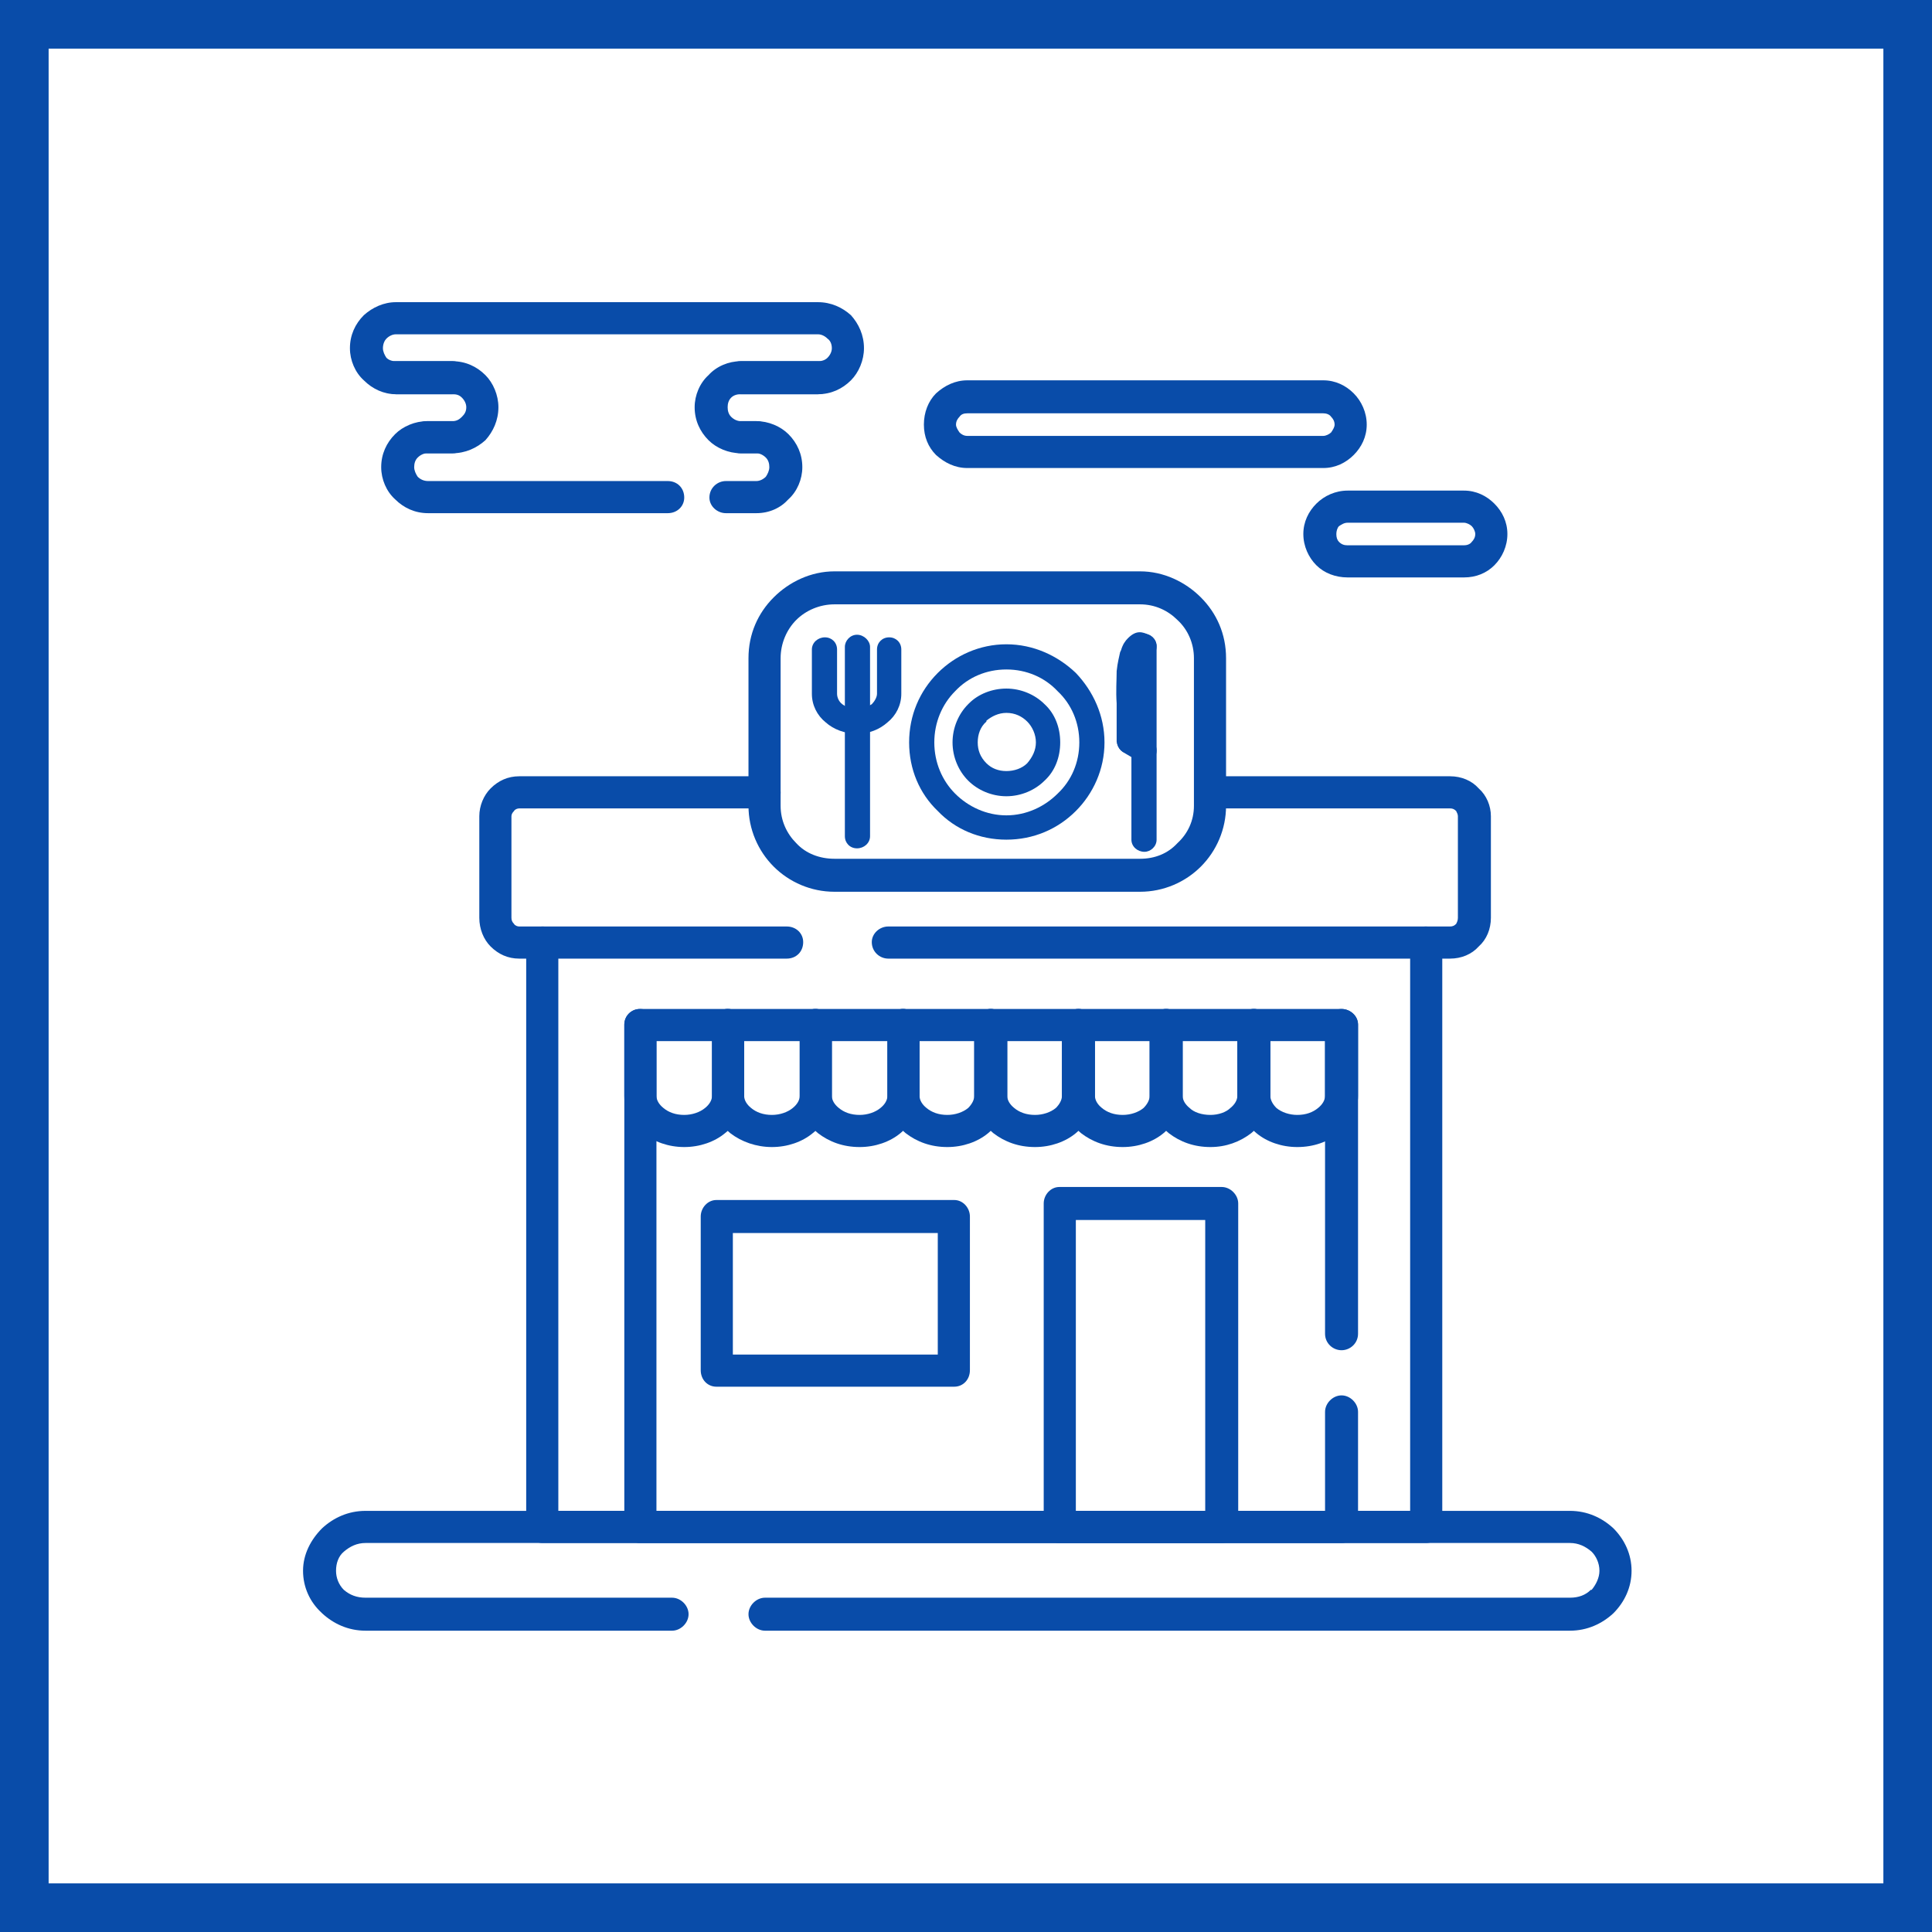
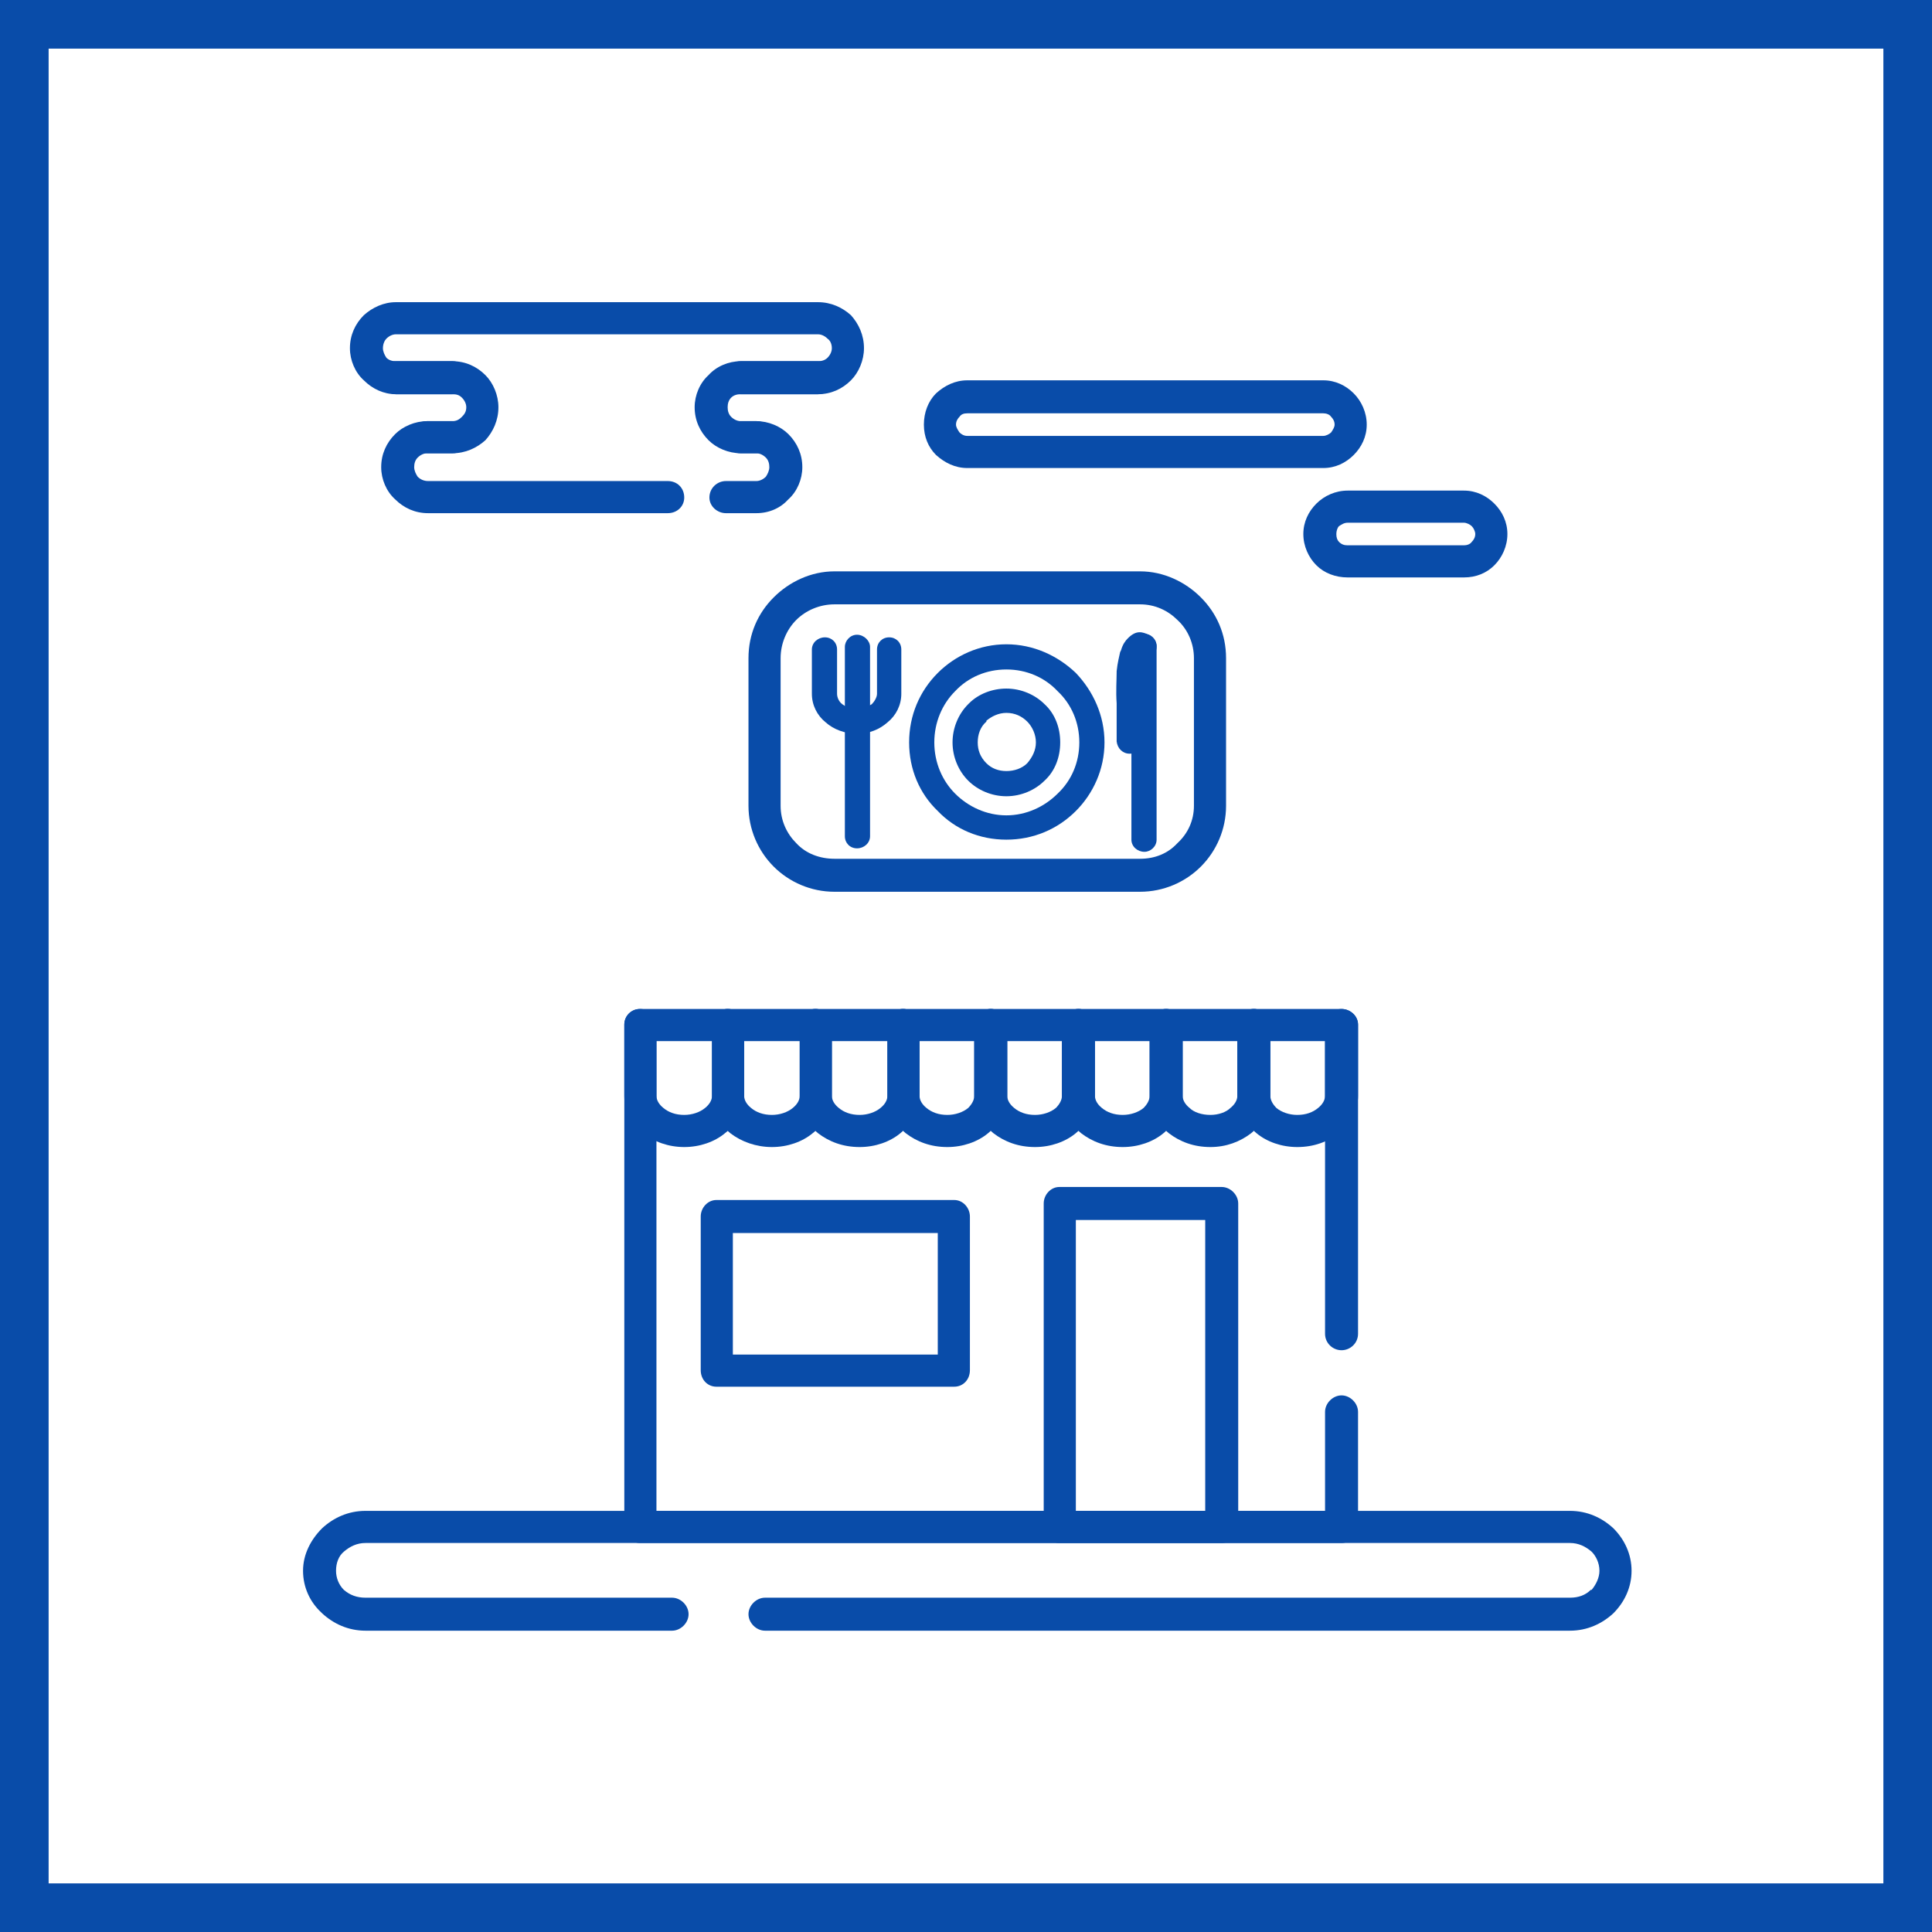
<svg xmlns="http://www.w3.org/2000/svg" xml:space="preserve" width="800px" height="800px" version="1.0" style="shape-rendering:geometricPrecision; text-rendering:geometricPrecision; image-rendering:optimizeQuality; fill-rule:evenodd; clip-rule:evenodd" viewBox="0 0 22.25 22.25">
  <defs>
    <style type="text/css">
   
    .fil0 {fill:#094CA9}
    .fil1 {fill:white}
   
  </style>
  </defs>
  <g id="Слой_x0020_1">
    <g id="_2156701217568">
      <g>
        <rect class="fil0" width="22.25" height="22.25" />
        <rect class="fil1" x="0.56" y="0.56" width="21.13" height="21.13" />
      </g>
      <g>
        <path class="fil0" d="M7.74 18.4c0.1,0 0.19,0.09 0.19,0.19 0,0.1 -0.09,0.19 -0.19,0.19l-3.53 0c-0.2,0 -0.37,-0.08 -0.5,-0.2l-0.01 -0.01c-0.13,-0.12 -0.21,-0.29 -0.21,-0.48 0,-0.19 0.09,-0.36 0.22,-0.49 0.13,-0.12 0.3,-0.2 0.5,-0.2l13.87 0c0.2,0 0.37,0.08 0.5,0.2 0.13,0.13 0.21,0.3 0.21,0.49 0,0.19 -0.08,0.36 -0.21,0.49 -0.13,0.12 -0.3,0.2 -0.5,0.2l-9.27 0c-0.1,0 -0.19,-0.09 -0.19,-0.19 0,-0.1 0.09,-0.19 0.19,-0.19l9.27 0c0.1,0 0.18,-0.03 0.24,-0.09l0.01 0c0.05,-0.06 0.09,-0.14 0.09,-0.22 0,-0.09 -0.04,-0.17 -0.09,-0.22 -0.07,-0.06 -0.15,-0.1 -0.25,-0.1l-13.87 0c-0.1,0 -0.18,0.04 -0.25,0.1 -0.06,0.05 -0.09,0.13 -0.09,0.22 0,0.08 0.03,0.16 0.09,0.22l0 0c0.07,0.06 0.15,0.09 0.25,0.09l3.53 0z" />
        <path class="fil0" d="M5.21 4.85c0.11,0 0.19,0.08 0.19,0.19 0,0.1 -0.08,0.18 -0.19,0.18l-0.29 0c-0.04,0 -0.08,0.02 -0.11,0.05 -0.03,0.03 -0.04,0.07 -0.04,0.11 0,0.04 0.02,0.08 0.04,0.11 0.03,0.03 0.07,0.05 0.12,0.05l2.76 0c0.11,0 0.19,0.08 0.19,0.19 0,0.1 -0.08,0.18 -0.19,0.18l-2.76 0c-0.15,0 -0.28,-0.06 -0.38,-0.16 -0.1,-0.09 -0.16,-0.23 -0.16,-0.37 0,-0.15 0.06,-0.28 0.16,-0.38 0.09,-0.09 0.23,-0.15 0.37,-0.15l0.29 0zm3.15 1.06l0 0c-0.1,0 -0.19,-0.08 -0.19,-0.18 0,-0.11 0.09,-0.19 0.19,-0.19l0.35 0c0.04,0 0.08,-0.02 0.11,-0.05 0.02,-0.03 0.04,-0.07 0.04,-0.11 0,-0.04 -0.01,-0.08 -0.04,-0.11 -0.03,-0.03 -0.07,-0.05 -0.11,-0.05l-0.18 0c-0.1,0 -0.18,-0.08 -0.18,-0.18 0,-0.11 0.08,-0.19 0.18,-0.19l0.18 0c0.14,0 0.28,0.06 0.37,0.15 0.1,0.1 0.16,0.23 0.16,0.38 0,0.14 -0.06,0.28 -0.16,0.37 -0.09,0.1 -0.22,0.16 -0.37,0.16l-0.35 0z" />
        <path class="fil0" d="M9.42 4.16c0.11,0 0.19,0.09 0.19,0.19 0,0.1 -0.08,0.19 -0.19,0.19l-0.89 0c-0.04,0 -0.08,0.01 -0.11,0.04 -0.03,0.03 -0.04,0.07 -0.04,0.11 0,0.04 0.01,0.08 0.04,0.11 0.03,0.03 0.07,0.05 0.11,0.05l0.18 0c0.1,0 0.18,0.08 0.18,0.19 0,0.1 -0.08,0.18 -0.18,0.18l-0.18 0c-0.14,0 -0.28,-0.06 -0.37,-0.15 -0.1,-0.1 -0.16,-0.23 -0.16,-0.38 0,-0.14 0.06,-0.28 0.16,-0.37 0.09,-0.1 0.23,-0.16 0.37,-0.16l0.89 0z" />
        <path class="fil0" d="M4.92 5.22c-0.1,0 -0.18,-0.08 -0.18,-0.18 0,-0.11 0.08,-0.19 0.18,-0.19l0.29 0c0.05,0 0.08,-0.02 0.11,-0.05 0.03,-0.03 0.05,-0.06 0.05,-0.11 0,-0.04 -0.02,-0.08 -0.05,-0.11 -0.03,-0.03 -0.06,-0.04 -0.11,-0.04l-0.65 0c-0.1,0 -0.18,-0.09 -0.18,-0.19 0,-0.1 0.08,-0.19 0.18,-0.19l0.65 0c0.15,0 0.28,0.06 0.38,0.16 0.09,0.09 0.15,0.23 0.15,0.37 0,0.15 -0.06,0.28 -0.15,0.38 -0.1,0.09 -0.23,0.15 -0.38,0.15l-0.29 0z" />
        <path class="fil0" d="M8.53 4.54c-0.1,0 -0.18,-0.09 -0.18,-0.19 0,-0.1 0.08,-0.19 0.18,-0.19l0.89 0c0.04,0 0.08,-0.01 0.11,-0.04 0.03,-0.03 0.05,-0.07 0.05,-0.11 0,-0.05 -0.02,-0.09 -0.05,-0.11 -0.03,-0.03 -0.07,-0.05 -0.11,-0.05l-4.86 0c-0.04,0 -0.08,0.02 -0.11,0.05 -0.02,0.02 -0.04,0.06 -0.04,0.11 0,0.04 0.02,0.08 0.04,0.11 0.03,0.03 0.07,0.04 0.11,0.04l0.65 0c0.11,0 0.19,0.09 0.19,0.19 0,0.1 -0.08,0.19 -0.19,0.19l-0.65 0c-0.14,0 -0.27,-0.06 -0.37,-0.16 -0.1,-0.09 -0.16,-0.23 -0.16,-0.37 0,-0.15 0.06,-0.28 0.16,-0.38 0.1,-0.09 0.23,-0.15 0.37,-0.15l4.86 0c0.15,0 0.28,0.06 0.38,0.15 0.09,0.1 0.15,0.23 0.15,0.38 0,0.14 -0.06,0.28 -0.15,0.37 -0.1,0.1 -0.23,0.16 -0.38,0.16l-0.89 0z" />
        <path class="fil0" d="M15.24 4.76l-4.1 0c-0.04,0 -0.07,0.01 -0.09,0.04 -0.02,0.02 -0.04,0.05 -0.04,0.09 0,0.03 0.02,0.06 0.04,0.09 0.02,0.02 0.05,0.04 0.09,0.04l4.1 0c0.03,0 0.07,-0.02 0.09,-0.04 0.02,-0.03 0.04,-0.06 0.04,-0.09 0,-0.04 -0.02,-0.07 -0.04,-0.09 -0.02,-0.03 -0.06,-0.04 -0.09,-0.04zm-4.1 -0.38l0 0 4.1 0c0.14,0 0.26,0.06 0.35,0.15 0.09,0.09 0.15,0.22 0.15,0.36 0,0.14 -0.06,0.26 -0.15,0.35 -0.09,0.09 -0.21,0.15 -0.35,0.15l-4.1 0c-0.14,0 -0.26,-0.06 -0.36,-0.15 -0.09,-0.09 -0.14,-0.21 -0.14,-0.35 0,-0.14 0.05,-0.27 0.14,-0.36 0.1,-0.09 0.22,-0.15 0.36,-0.15z" />
        <path class="fil0" d="M16.86 6.02l-1.34 0c-0.04,0 -0.07,0.02 -0.1,0.04 -0.02,0.02 -0.03,0.06 -0.03,0.09 0,0.04 0.01,0.07 0.03,0.09 0.03,0.03 0.06,0.04 0.1,0.04l1.34 0c0.03,0 0.07,-0.01 0.09,-0.04 0.02,-0.02 0.04,-0.05 0.04,-0.09 0,-0.03 -0.02,-0.07 -0.04,-0.09 -0.02,-0.02 -0.06,-0.04 -0.09,-0.04zm-1.34 -0.37l0 0 1.34 0c0.14,0 0.26,0.06 0.35,0.15 0.09,0.09 0.15,0.21 0.15,0.35 0,0.14 -0.06,0.27 -0.15,0.36 -0.09,0.09 -0.21,0.14 -0.35,0.14l-1.34 0c-0.14,0 -0.27,-0.05 -0.36,-0.14 -0.09,-0.09 -0.15,-0.22 -0.15,-0.36 0,-0.14 0.06,-0.26 0.15,-0.35 0.09,-0.09 0.22,-0.15 0.36,-0.15z" />
-         <path class="fil0" d="M16.24 10.85c0,-0.1 0.08,-0.18 0.18,-0.18 0.11,0 0.19,0.08 0.19,0.18l0 6.74c0,0.1 -0.08,0.18 -0.19,0.18l-10.17 0c-0.11,0 -0.19,-0.08 -0.19,-0.18l0 -6.74c0,-0.1 0.08,-0.18 0.19,-0.18 0.1,0 0.18,0.08 0.18,0.18l0 6.55 9.81 0 0 -6.55z" />
-         <path class="fil0" d="M13.98 9.31c-0.11,0 -0.19,-0.08 -0.19,-0.18 0,-0.11 0.08,-0.19 0.19,-0.19l2.72 0c0.13,0 0.25,0.05 0.33,0.14 0.09,0.08 0.14,0.2 0.14,0.32l0 1.17c0,0.13 -0.05,0.25 -0.14,0.33l0 0c-0.08,0.09 -0.2,0.14 -0.33,0.14l-6.47 0c-0.1,0 -0.19,-0.08 -0.19,-0.19 0,-0.1 0.09,-0.18 0.19,-0.18l6.47 0c0.03,0 0.05,-0.01 0.07,-0.03l0 0c0.01,-0.02 0.02,-0.04 0.02,-0.07l0 -1.17c0,-0.02 -0.01,-0.04 -0.02,-0.06 -0.02,-0.02 -0.04,-0.03 -0.07,-0.03l-2.72 0zm-4.92 1.36l0 0c0.11,0 0.19,0.08 0.19,0.18 0,0.11 -0.08,0.19 -0.19,0.19l-3.08 0c-0.13,0 -0.24,-0.05 -0.33,-0.14 -0.08,-0.08 -0.13,-0.2 -0.13,-0.33l0 -1.17c0,-0.12 0.05,-0.24 0.13,-0.32 0.09,-0.09 0.2,-0.14 0.33,-0.14l2.82 0c0.11,0 0.19,0.08 0.19,0.19 0,0.1 -0.08,0.18 -0.19,0.18l-2.82 0c-0.02,0 -0.05,0.01 -0.06,0.03 -0.02,0.02 -0.03,0.04 -0.03,0.06l0 1.17c0,0.03 0.01,0.05 0.03,0.07 0.01,0.02 0.04,0.03 0.06,0.03l3.08 0z" />
        <path class="fil0" d="M15.26 16.26c0,-0.1 0.09,-0.19 0.19,-0.19 0.1,0 0.19,0.09 0.19,0.19l0 1.33c0,0.1 -0.09,0.18 -0.19,0.18l-8.08 0c-0.1,0 -0.18,-0.08 -0.18,-0.18l0 -5.79c0,-0.1 0.08,-0.18 0.18,-0.18l8.08 0c0.1,0 0.19,0.08 0.19,0.18l0 3.56c0,0.11 -0.09,0.19 -0.19,0.19 -0.1,0 -0.19,-0.08 -0.19,-0.19l0 -3.37 -7.7 0 0 5.41 7.7 0 0 -1.14z" />
        <path class="fil0" d="M8.2 11.8c0,-0.1 0.08,-0.18 0.18,-0.18 0.11,0 0.19,0.08 0.19,0.18l0 0.82c0,0.17 -0.08,0.32 -0.22,0.43 -0.12,0.1 -0.29,0.16 -0.47,0.16 -0.18,0 -0.35,-0.06 -0.47,-0.16 -0.14,-0.11 -0.22,-0.26 -0.22,-0.43l0 -0.82c0,-0.1 0.08,-0.18 0.18,-0.18 0.11,0 0.19,0.08 0.19,0.18l0 0.82c0,0.05 0.03,0.1 0.08,0.14 0.06,0.05 0.14,0.08 0.24,0.08 0.09,0 0.18,-0.03 0.24,-0.08 0.05,-0.04 0.08,-0.09 0.08,-0.14l0 -0.82z" />
        <path class="fil0" d="M9.21 11.8c0,-0.1 0.08,-0.18 0.18,-0.18 0.11,0 0.19,0.08 0.19,0.18l0 0.82c0,0.17 -0.08,0.32 -0.22,0.43 -0.12,0.1 -0.29,0.16 -0.47,0.16 -0.18,0 -0.35,-0.06 -0.48,-0.16 -0.13,-0.11 -0.21,-0.26 -0.21,-0.43l0 -0.82c0,-0.1 0.08,-0.18 0.18,-0.18 0.11,0 0.19,0.08 0.19,0.18l0 0.82c0,0.05 0.03,0.1 0.08,0.14 0.06,0.05 0.14,0.08 0.24,0.08 0.09,0 0.18,-0.03 0.24,-0.08 0.05,-0.04 0.08,-0.09 0.08,-0.14l0 -0.82z" />
        <path class="fil0" d="M10.22 11.8c0,-0.1 0.08,-0.18 0.18,-0.18 0.1,0 0.19,0.08 0.19,0.18l0 0.82c0,0.17 -0.09,0.32 -0.22,0.43 -0.12,0.1 -0.29,0.16 -0.47,0.16 -0.19,0 -0.35,-0.06 -0.48,-0.16 -0.13,-0.11 -0.21,-0.26 -0.21,-0.43l0 -0.82c0,-0.1 0.08,-0.18 0.18,-0.18 0.11,0 0.19,0.08 0.19,0.18l0 0.82c0,0.05 0.03,0.1 0.08,0.14 0.06,0.05 0.14,0.08 0.24,0.08 0.09,0 0.18,-0.03 0.24,-0.08 0.05,-0.04 0.08,-0.09 0.08,-0.14l0 -0.82z" />
        <path class="fil0" d="M11.22 11.8c0,-0.1 0.09,-0.18 0.19,-0.18 0.1,0 0.19,0.08 0.19,0.18l0 0.82c0,0.17 -0.09,0.32 -0.22,0.43 -0.12,0.1 -0.29,0.16 -0.47,0.16 -0.19,0 -0.35,-0.06 -0.48,-0.16 -0.13,-0.11 -0.21,-0.26 -0.21,-0.43l0 -0.82c0,-0.1 0.08,-0.18 0.18,-0.18 0.1,0 0.19,0.08 0.19,0.18l0 0.82c0,0.05 0.03,0.1 0.08,0.14 0.06,0.05 0.14,0.08 0.24,0.08 0.09,0 0.18,-0.03 0.24,-0.08 0.04,-0.04 0.07,-0.09 0.07,-0.14l0 -0.82z" />
        <path class="fil0" d="M12.23 11.8c0,-0.1 0.09,-0.18 0.19,-0.18 0.1,0 0.19,0.08 0.19,0.18l0 0.82c0,0.17 -0.09,0.32 -0.22,0.43 -0.12,0.1 -0.29,0.16 -0.47,0.16 -0.19,0 -0.35,-0.06 -0.48,-0.16 -0.13,-0.11 -0.22,-0.26 -0.22,-0.43l0 -0.82c0,-0.1 0.09,-0.18 0.19,-0.18 0.1,0 0.19,0.08 0.19,0.18l0 0.82c0,0.05 0.03,0.1 0.08,0.14 0.06,0.05 0.14,0.08 0.24,0.08 0.09,0 0.18,-0.03 0.24,-0.08 0.04,-0.04 0.07,-0.09 0.07,-0.14l0 -0.82z" />
        <path class="fil0" d="M13.24 11.8c0,-0.1 0.09,-0.18 0.19,-0.18 0.1,0 0.19,0.08 0.19,0.18l0 0.82c0,0.17 -0.09,0.32 -0.22,0.43 -0.12,0.1 -0.29,0.16 -0.47,0.16 -0.19,0 -0.35,-0.06 -0.48,-0.16 -0.13,-0.11 -0.22,-0.26 -0.22,-0.43l0 -0.82c0,-0.1 0.09,-0.18 0.19,-0.18 0.1,0 0.19,0.08 0.19,0.18l0 0.82c0,0.05 0.03,0.1 0.08,0.14 0.06,0.05 0.14,0.08 0.24,0.08 0.09,0 0.18,-0.03 0.24,-0.08 0.04,-0.04 0.07,-0.09 0.07,-0.14l0 -0.82z" />
        <path class="fil0" d="M14.25 11.8c0,-0.1 0.09,-0.18 0.19,-0.18 0.1,0 0.19,0.08 0.19,0.18l0 0.82c0,0.17 -0.09,0.32 -0.22,0.43 -0.13,0.1 -0.29,0.16 -0.47,0.16 -0.19,0 -0.35,-0.06 -0.48,-0.16 -0.13,-0.11 -0.22,-0.26 -0.22,-0.43l0 -0.82c0,-0.1 0.09,-0.18 0.19,-0.18 0.1,0 0.19,0.08 0.19,0.18l0 0.82c0,0.05 0.03,0.1 0.08,0.14 0.05,0.05 0.14,0.08 0.24,0.08 0.09,0 0.18,-0.03 0.23,-0.08 0.05,-0.04 0.08,-0.09 0.08,-0.14l0 -0.82z" />
        <path class="fil0" d="M15.26 11.8c0,-0.1 0.09,-0.18 0.19,-0.18 0.1,0 0.19,0.08 0.19,0.18l0 0.82c0,0.17 -0.09,0.32 -0.22,0.43 -0.13,0.1 -0.29,0.16 -0.48,0.16 -0.18,0 -0.35,-0.06 -0.47,-0.16 -0.13,-0.11 -0.22,-0.26 -0.22,-0.43l0 -0.82c0,-0.1 0.09,-0.18 0.19,-0.18 0.1,0 0.19,0.08 0.19,0.18l0 0.82c0,0.05 0.03,0.1 0.07,0.14 0.06,0.05 0.15,0.08 0.24,0.08 0.1,0 0.18,-0.03 0.24,-0.08 0.05,-0.04 0.08,-0.09 0.08,-0.14l0 -0.82z" />
        <path class="fil0" d="M9.61 6.58l3.52 0c0.27,0 0.52,0.12 0.7,0.3l0 0c0.18,0.18 0.29,0.42 0.29,0.7l0 1.7c0,0.27 -0.11,0.52 -0.29,0.7l0 0c-0.18,0.18 -0.43,0.29 -0.7,0.29l-3.52 0c-0.27,0 -0.52,-0.11 -0.7,-0.29l0 0c-0.18,-0.18 -0.29,-0.43 -0.29,-0.7l0 -1.7c0,-0.28 0.11,-0.52 0.29,-0.7l0 0c0.18,-0.18 0.43,-0.3 0.7,-0.3zm3.52 0.38l0 0 -3.52 0c-0.17,0 -0.33,0.07 -0.44,0.18 -0.11,0.11 -0.18,0.27 -0.18,0.44l0 1.7c0,0.17 0.07,0.32 0.18,0.43 0.11,0.12 0.27,0.18 0.44,0.18l3.52 0c0.17,0 0.32,-0.06 0.43,-0.18 0.12,-0.11 0.19,-0.26 0.19,-0.43l0 -1.7c0,-0.17 -0.07,-0.33 -0.19,-0.44 -0.11,-0.11 -0.26,-0.18 -0.43,-0.18z" />
        <path class="fil0" d="M12.2 13.67l1.87 0c0.1,0 0.19,0.09 0.19,0.19l0 3.73c0,0.1 -0.09,0.18 -0.19,0.18l-1.87 0c-0.1,0 -0.18,-0.08 -0.18,-0.18l0 -3.73c0,-0.1 0.08,-0.19 0.18,-0.19zm1.68 0.38l0 0 -1.49 0 0 3.35 1.49 0 0 -3.35z" />
        <path class="fil0" d="M8.25 13.82l2.74 0c0.1,0 0.18,0.09 0.18,0.19l0 1.77c0,0.11 -0.08,0.19 -0.18,0.19l-2.74 0c-0.1,0 -0.18,-0.08 -0.18,-0.19l0 -1.77c0,-0.1 0.08,-0.19 0.18,-0.19zm2.55 0.38l0 0 -2.36 0 0 1.4 2.36 0 0 -1.4z" />
        <path class="fil0" d="M11.59 7.42c0.31,0 0.59,0.13 0.8,0.33l0 0c0.2,0.21 0.33,0.49 0.33,0.8 0,0.31 -0.13,0.59 -0.33,0.79l0 0c-0.21,0.21 -0.49,0.33 -0.8,0.33 -0.31,0 -0.59,-0.12 -0.79,-0.33l0 0c-0.21,-0.2 -0.33,-0.48 -0.33,-0.79 0,-0.31 0.12,-0.59 0.33,-0.8l0 0c0.2,-0.2 0.48,-0.33 0.79,-0.33zm0.59 0.54l0 0c-0.15,-0.16 -0.36,-0.25 -0.59,-0.25 -0.23,0 -0.44,0.09 -0.59,0.25 -0.15,0.15 -0.24,0.36 -0.24,0.59 0,0.23 0.09,0.44 0.24,0.59l0 0c0.15,0.15 0.36,0.25 0.59,0.25 0.23,0 0.44,-0.1 0.59,-0.25l0 0c0.16,-0.15 0.25,-0.36 0.25,-0.59 0,-0.23 -0.09,-0.44 -0.25,-0.59l0 0z" />
        <path class="fil0" d="M13.32 9.67c0,0.08 -0.07,0.14 -0.14,0.14 -0.08,0 -0.15,-0.06 -0.15,-0.14l0 -2.23c0,-0.08 0.07,-0.14 0.15,-0.14 0.07,0 0.14,0.06 0.14,0.14l0 2.23z" />
-         <path class="fil0" d="M13.25 8.52c0.07,0.04 0.09,0.13 0.05,0.2 -0.04,0.06 -0.13,0.09 -0.2,0.04l-0.17 -0.1c-0.06,-0.04 -0.09,-0.13 -0.04,-0.19 0.04,-0.07 0.12,-0.09 0.19,-0.05l0.17 0.1z" />
        <path class="fil0" d="M13.23 7.31c0.07,0.03 0.11,0.11 0.08,0.19 -0.02,0.05 -0.08,0.08 -0.13,0.09l0 0c-0.01,0.04 -0.02,0.09 -0.03,0.17l0 0c-0.01,0.09 -0.01,0.21 -0.01,0.34 0,0.13 0.01,0.28 0.01,0.44 0,0.08 -0.06,0.14 -0.14,0.14 -0.08,0 -0.14,-0.06 -0.15,-0.14 0,-0.15 0,-0.3 0,-0.44 -0.01,-0.14 0,-0.27 0,-0.36l0 -0.01c0.01,-0.1 0.03,-0.17 0.04,-0.22l0.01 -0.02c0.02,-0.07 0.05,-0.11 0.08,-0.14 0.1,-0.1 0.17,-0.07 0.24,-0.04z" />
        <path class="fil0" d="M11.59 7.93c0.17,0 0.33,0.07 0.44,0.18 0.12,0.11 0.18,0.27 0.18,0.44 0,0.17 -0.06,0.33 -0.18,0.44 -0.11,0.11 -0.27,0.18 -0.44,0.18 -0.17,0 -0.33,-0.07 -0.44,-0.18 -0.11,-0.11 -0.18,-0.27 -0.18,-0.44 0,-0.17 0.07,-0.33 0.18,-0.44l0.01 -0.01c0.11,-0.11 0.27,-0.17 0.43,-0.17zm0.24 0.38l0 0c-0.06,-0.06 -0.14,-0.1 -0.24,-0.1 -0.09,0 -0.17,0.04 -0.23,0.09l0 0.01c-0.07,0.06 -0.1,0.15 -0.1,0.24 0,0.09 0.03,0.17 0.1,0.24 0.06,0.06 0.14,0.09 0.23,0.09 0.09,0 0.18,-0.03 0.24,-0.09 0.06,-0.07 0.1,-0.15 0.1,-0.24 0,-0.09 -0.04,-0.18 -0.1,-0.24z" />
        <path class="fil0" d="M10.02 9.63c0,0.08 -0.07,0.14 -0.15,0.14 -0.08,0 -0.14,-0.06 -0.14,-0.14l0 -2.18c0,-0.07 0.06,-0.14 0.14,-0.14 0.08,0 0.15,0.07 0.15,0.14l0 2.18z" />
        <path class="fil0" d="M10.1 7.48c0,-0.08 0.06,-0.14 0.14,-0.14 0.08,0 0.14,0.06 0.14,0.14l0 0.51c0,0.13 -0.06,0.25 -0.16,0.33 -0.09,0.08 -0.21,0.13 -0.35,0.13 -0.14,0 -0.27,-0.05 -0.36,-0.13 -0.1,-0.08 -0.16,-0.2 -0.16,-0.33l0 -0.51c0,-0.08 0.07,-0.14 0.15,-0.14 0.08,0 0.14,0.06 0.14,0.14l0 0.51c0,0.04 0.02,0.09 0.06,0.12 0.04,0.03 0.1,0.06 0.17,0.06 0.06,0 0.12,-0.03 0.17,-0.06 0.03,-0.03 0.06,-0.08 0.06,-0.12l0 -0.51z" />
      </g>
    </g>
  </g>
</svg>